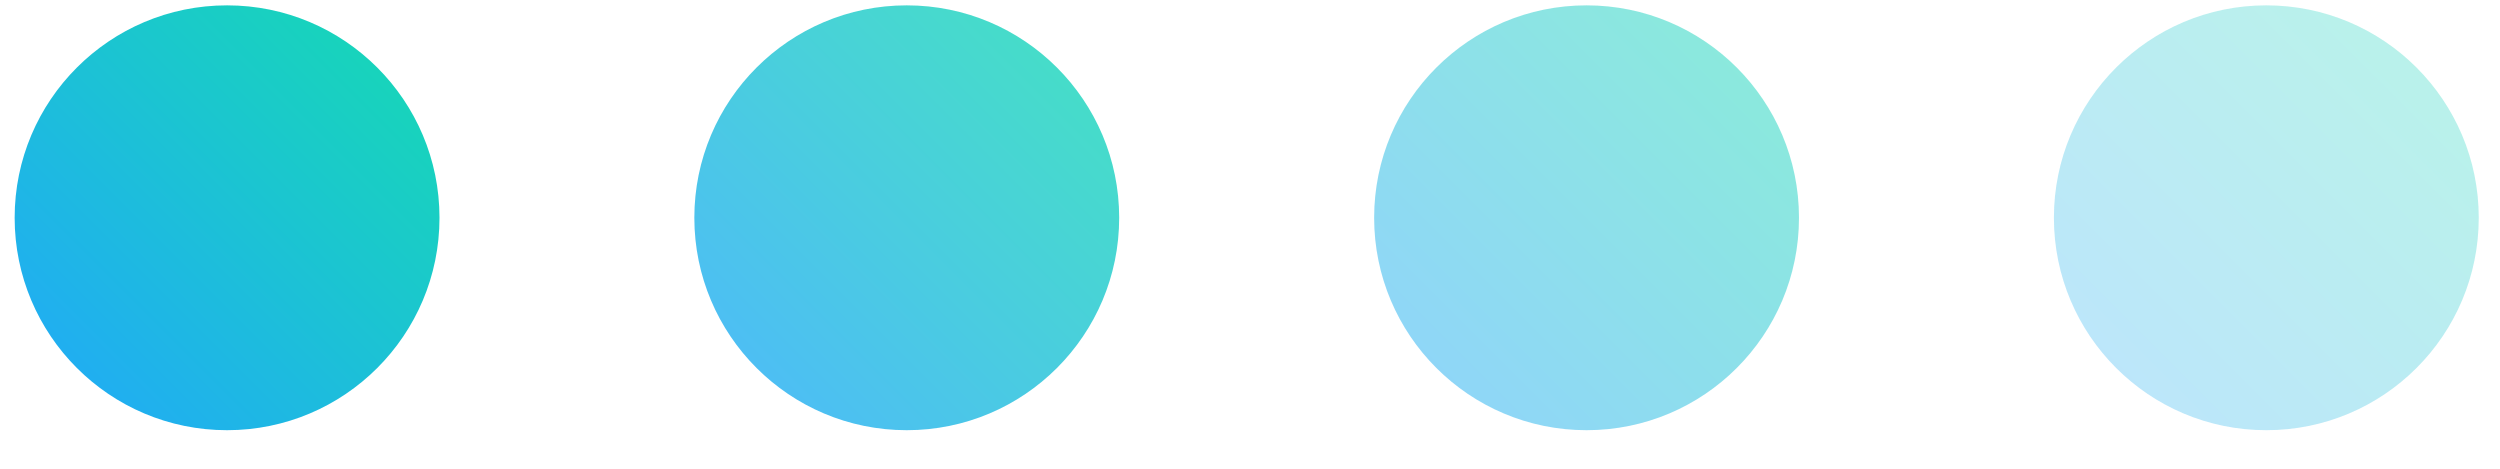
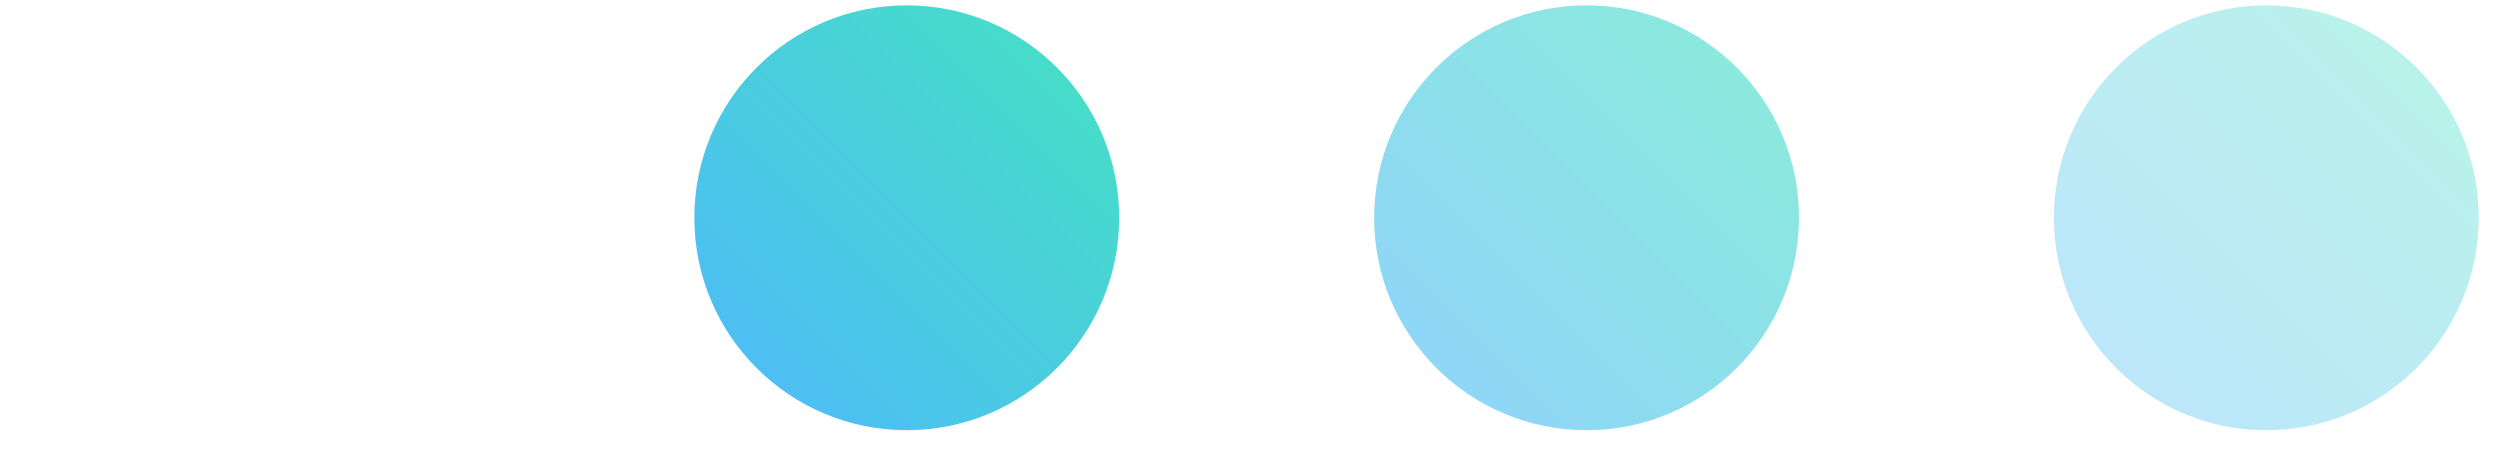
<svg xmlns="http://www.w3.org/2000/svg" width="64" height="12" viewBox="0 0 64 12" fill="none">
-   <circle cx="5.813" cy="5.575" r="5.438" fill="url(#paint0_linear_33_5412)" />
  <circle opacity="0.8" cx="23.213" cy="5.575" r="5.438" fill="url(#paint1_linear_33_5412)" />
  <circle opacity="0.5" cx="40.616" cy="5.575" r="5.438" fill="url(#paint2_linear_33_5412)" />
  <circle opacity="0.3" cx="58.018" cy="5.575" r="5.438" fill="url(#paint3_linear_33_5412)" />
  <defs>
    <linearGradient id="paint0_linear_33_5412" x1="0.375" y1="11.013" x2="11.251" y2="0.137" gradientUnits="userSpaceOnUse">
      <stop stop-color="#22A7FB" />
      <stop offset="1" stop-color="#16DBB1" />
    </linearGradient>
    <linearGradient id="paint1_linear_33_5412" x1="17.775" y1="11.013" x2="28.651" y2="0.137" gradientUnits="userSpaceOnUse">
      <stop stop-color="#22A7FB" />
      <stop offset="1" stop-color="#16DBB1" />
    </linearGradient>
    <linearGradient id="paint2_linear_33_5412" x1="35.178" y1="11.013" x2="46.054" y2="0.137" gradientUnits="userSpaceOnUse">
      <stop stop-color="#22A7FB" />
      <stop offset="1" stop-color="#16DBB1" />
    </linearGradient>
    <linearGradient id="paint3_linear_33_5412" x1="52.58" y1="11.013" x2="63.456" y2="0.137" gradientUnits="userSpaceOnUse">
      <stop stop-color="#22A7FB" />
      <stop offset="1" stop-color="#16DBB1" />
    </linearGradient>
  </defs>
</svg>